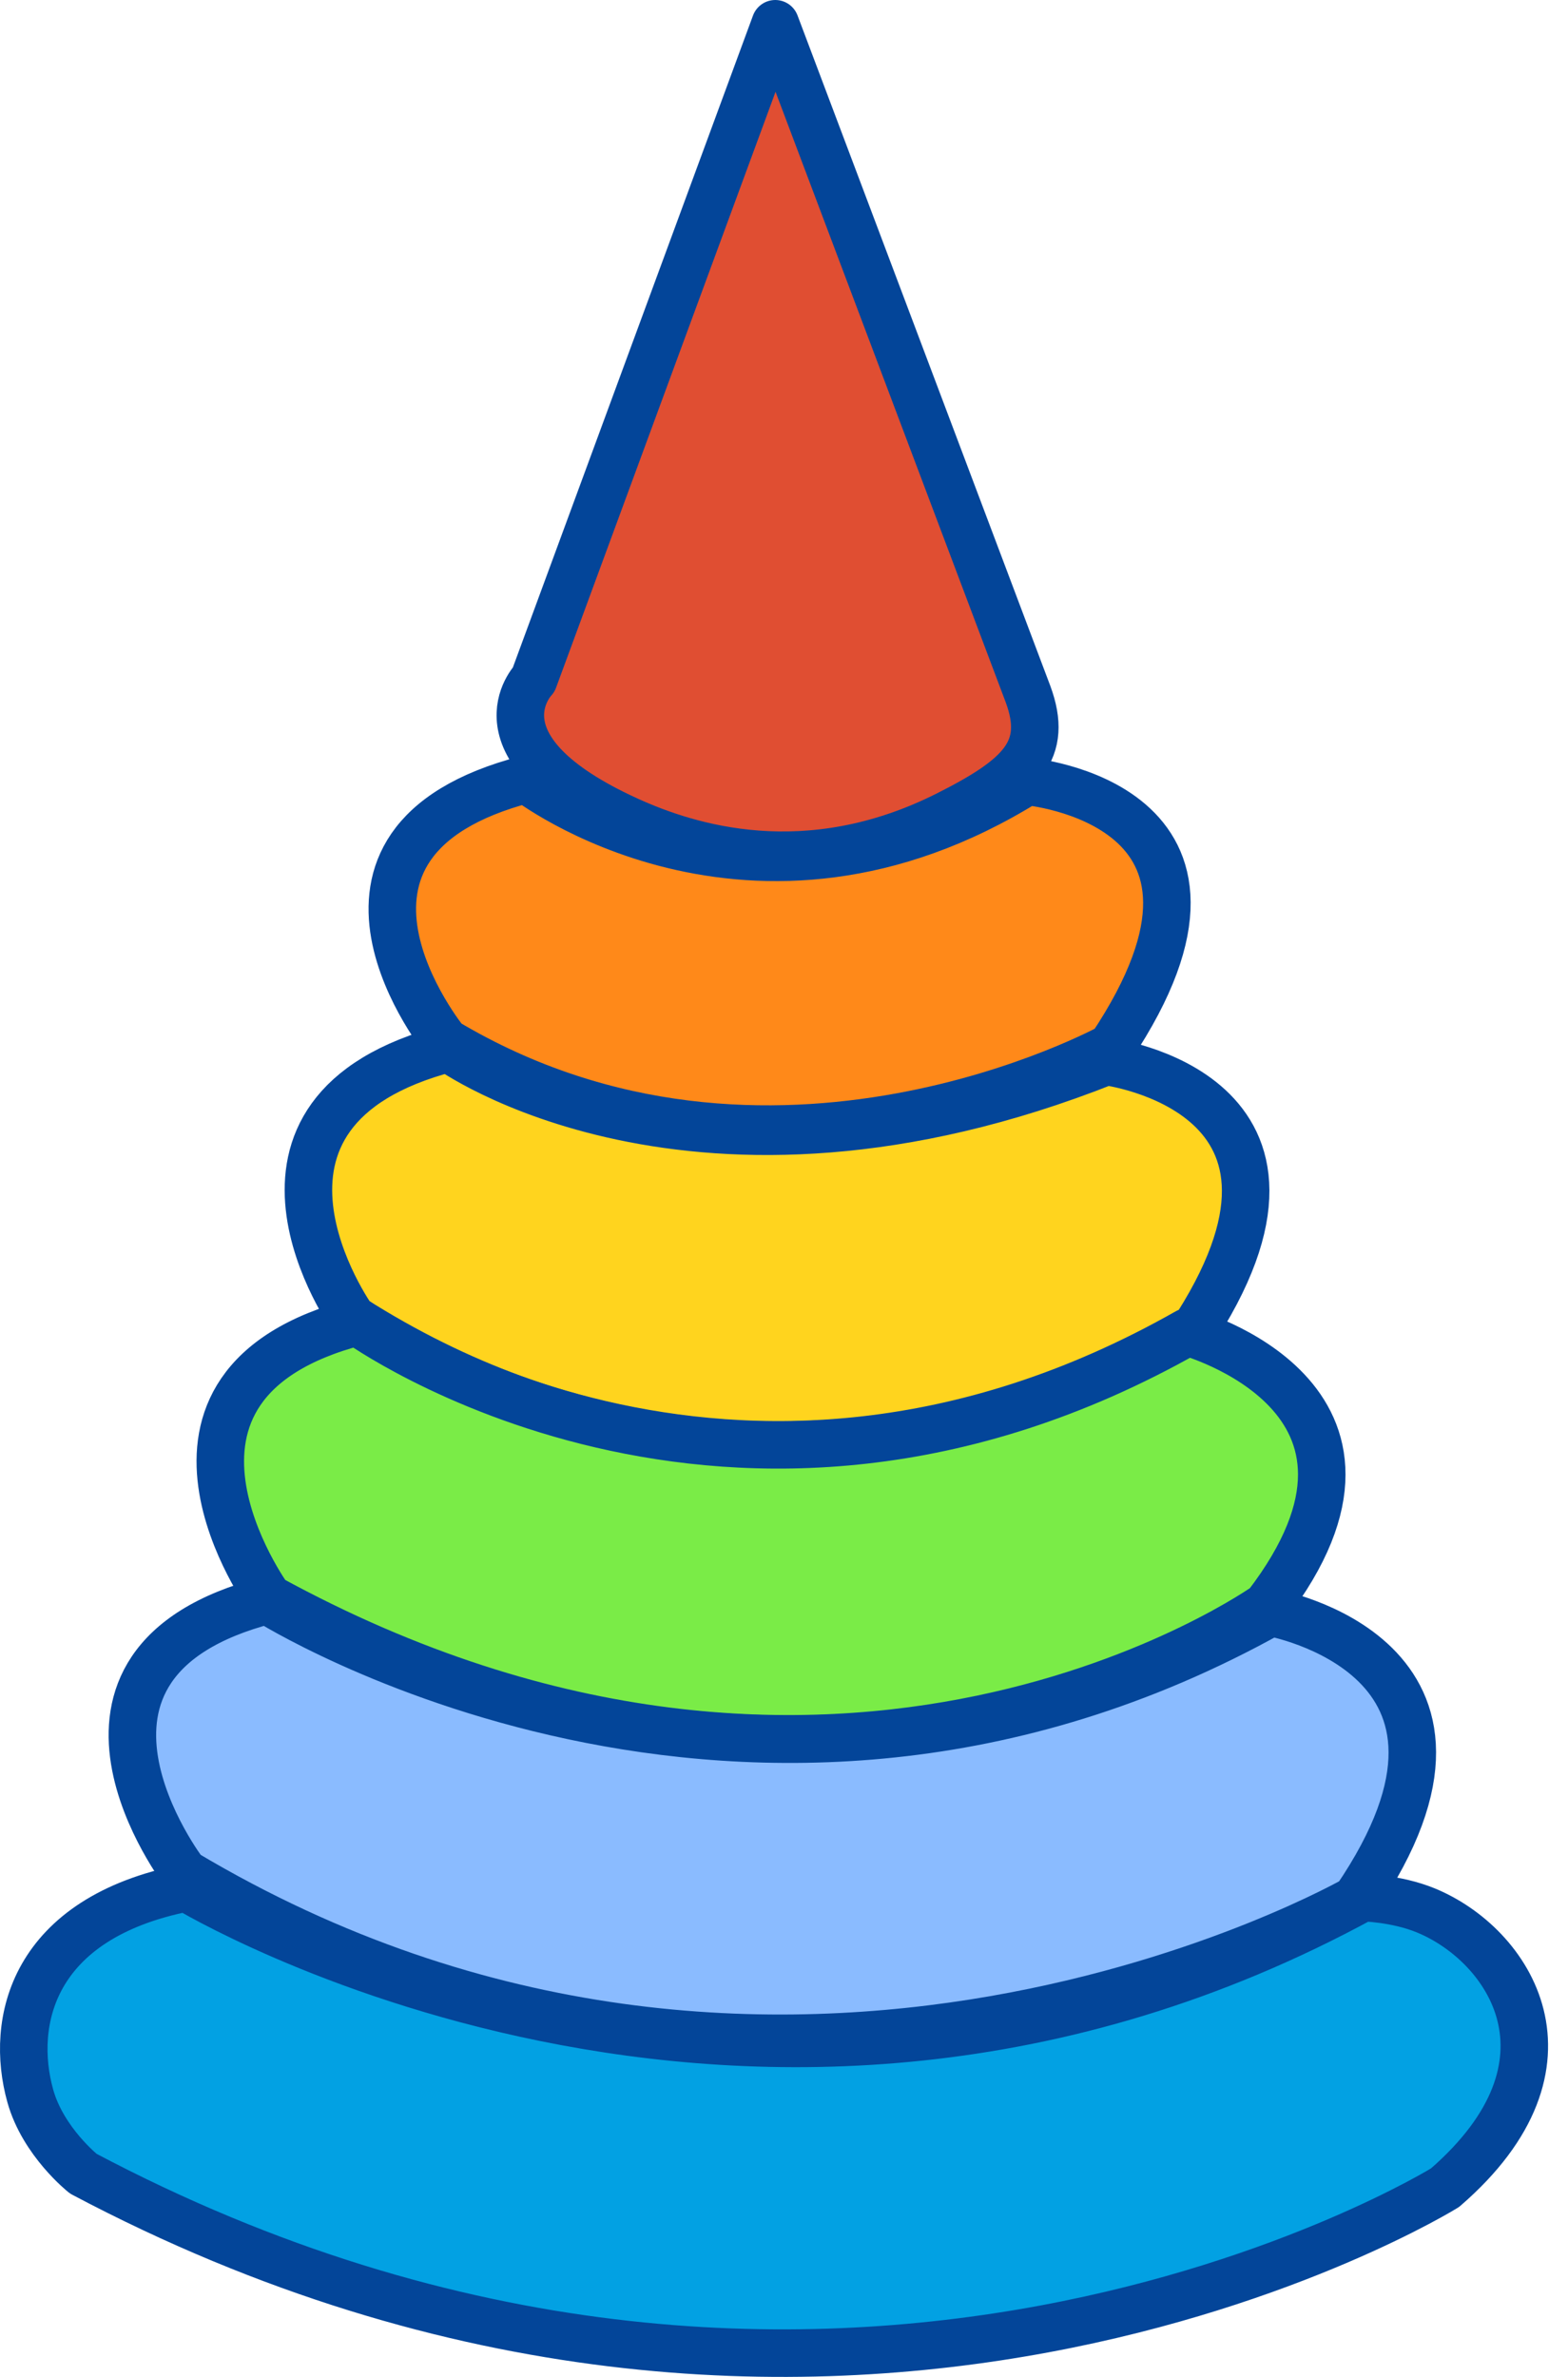
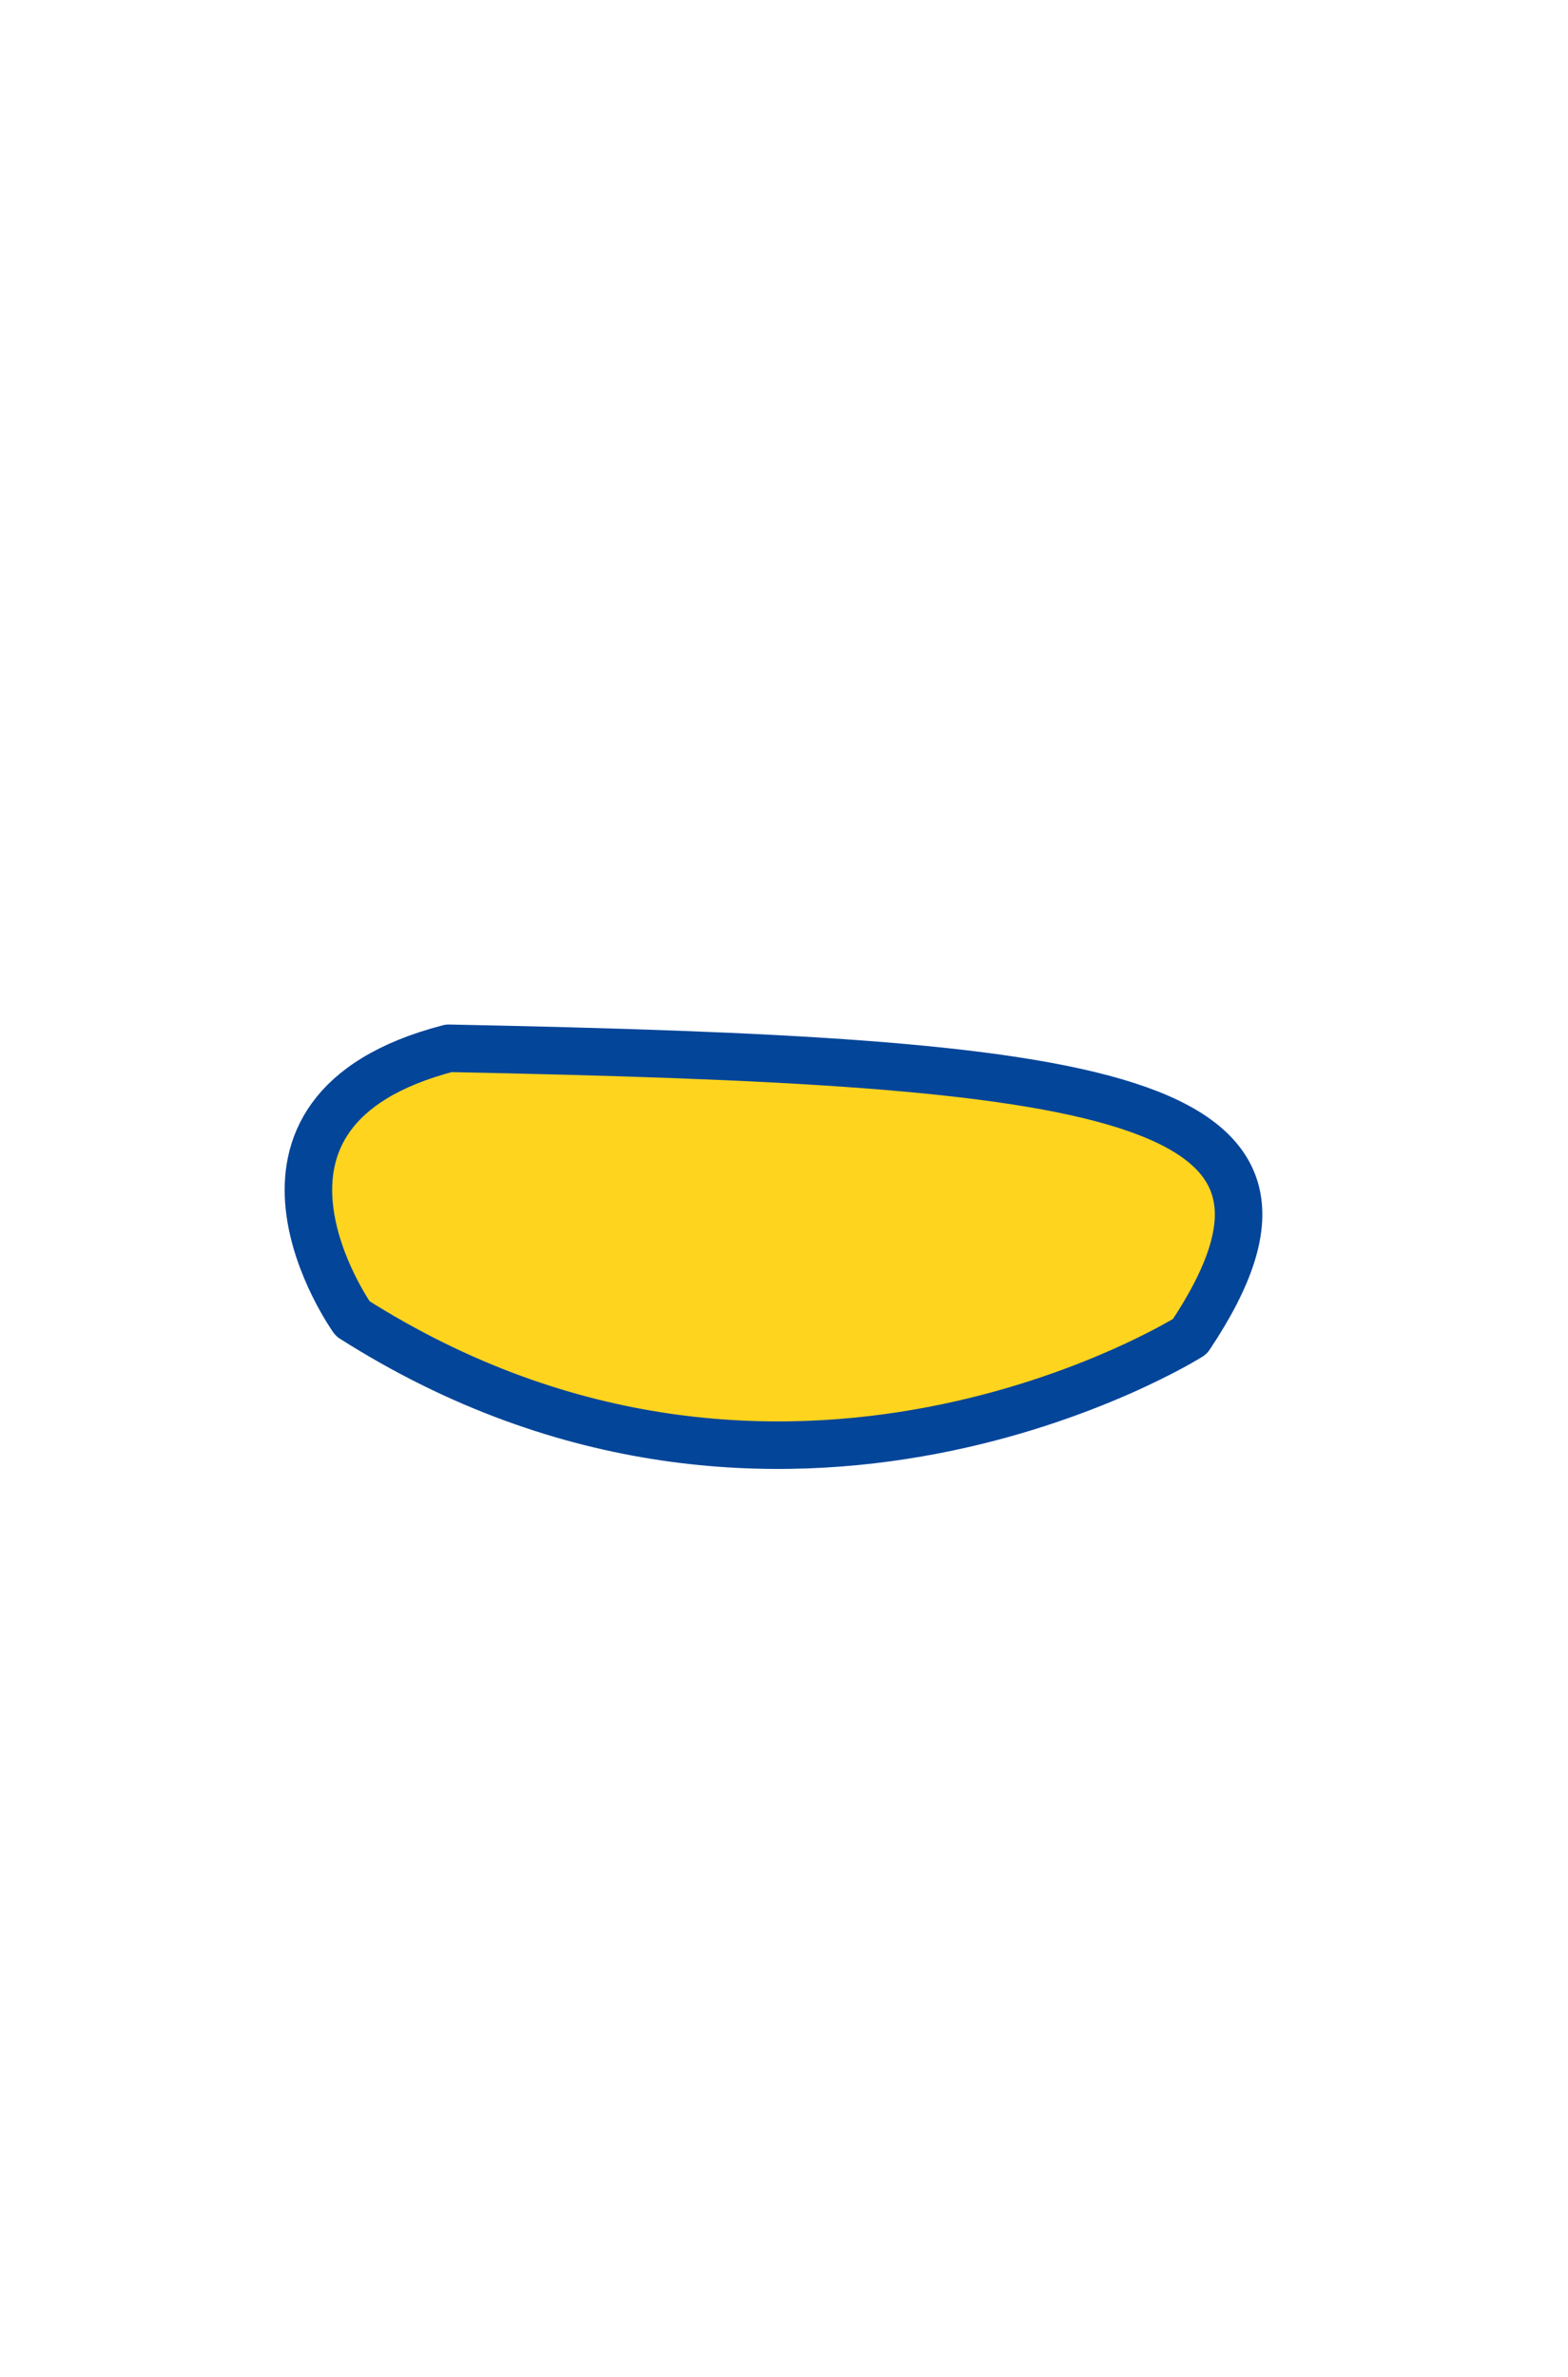
<svg xmlns="http://www.w3.org/2000/svg" width="66" height="100" viewBox="0 0 66 100" fill="none">
  <g id="Layer-5">
-     <path id="Vector" d="M22.16 32.783C22.16 32.783 31.585 40.117 43.221 32.874C43.221 32.874 53.644 33.762 46.772 44.046C46.772 44.046 32.391 51.969 18.751 43.826C18.751 43.826 11.905 35.444 22.16 32.783Z" fill="#FF8919" stroke="#034599" stroke-width="2" stroke-miterlimit="10" stroke-linejoin="round" />
-     <path id="Vector_2" d="M18.89 44.103C18.89 44.103 29.145 51.572 46.563 44.658C46.563 44.658 56.953 45.944 50.084 56.229C50.084 56.229 32.985 66.999 14.845 55.478C14.845 55.478 8.635 46.765 18.89 44.103Z" fill="#FFD41E" stroke="#034599" stroke-width="2" stroke-miterlimit="10" stroke-linejoin="round" />
-     <path id="Vector_3" d="M15.05 55.61C15.05 55.61 30.713 66.965 49.98 56.039C49.98 56.039 60.052 58.769 53.312 67.547C53.312 67.547 35.351 80.371 11.317 67.235C11.317 67.235 4.795 58.271 15.05 55.61Z" fill="#7AEC47" stroke="#034599" stroke-width="2" stroke-miterlimit="10" stroke-linejoin="round" />
-     <path id="Vector_4" d="M11.252 67.327C11.252 67.327 31.437 80.126 53.488 67.837C53.488 67.837 64.038 69.687 57.062 79.907C57.062 79.907 32.881 93.777 7.76 78.792C7.76 78.792 0.997 69.989 11.252 67.327Z" fill="#8ABBFF" stroke="#034599" stroke-width="2" stroke-miterlimit="10" stroke-linejoin="round" />
-     <path id="Vector_5" d="M7.851 79.42C7.851 79.42 31.615 93.874 57.362 79.836C57.362 79.836 58.764 79.861 60.008 80.37C63.526 81.809 66.868 86.811 60.825 92.038C60.825 92.038 34.932 108.086 3.508 91.451C3.508 91.451 1.811 90.108 1.273 88.172C0.413 85.084 1.321 80.697 7.851 79.42Z" fill="#02A1E3" stroke="#034599" stroke-width="2" stroke-miterlimit="10" stroke-linejoin="round" />
-     <path id="Vector_6" d="M32.633 1L22.466 28.589C22.466 28.589 19.694 31.447 26.441 34.514C28.943 35.651 33.939 37.259 39.87 34.28C43.033 32.69 44.138 31.558 43.273 29.207L32.633 1Z" fill="#E04E32" stroke="#034599" stroke-width="2" stroke-miterlimit="10" stroke-linejoin="round" />
+     <path id="Vector_2" d="M18.89 44.103C46.563 44.658 56.953 45.944 50.084 56.229C50.084 56.229 32.985 66.999 14.845 55.478C14.845 55.478 8.635 46.765 18.89 44.103Z" fill="#FFD41E" stroke="#034599" stroke-width="2" stroke-miterlimit="10" stroke-linejoin="round" />
  </g>
</svg>